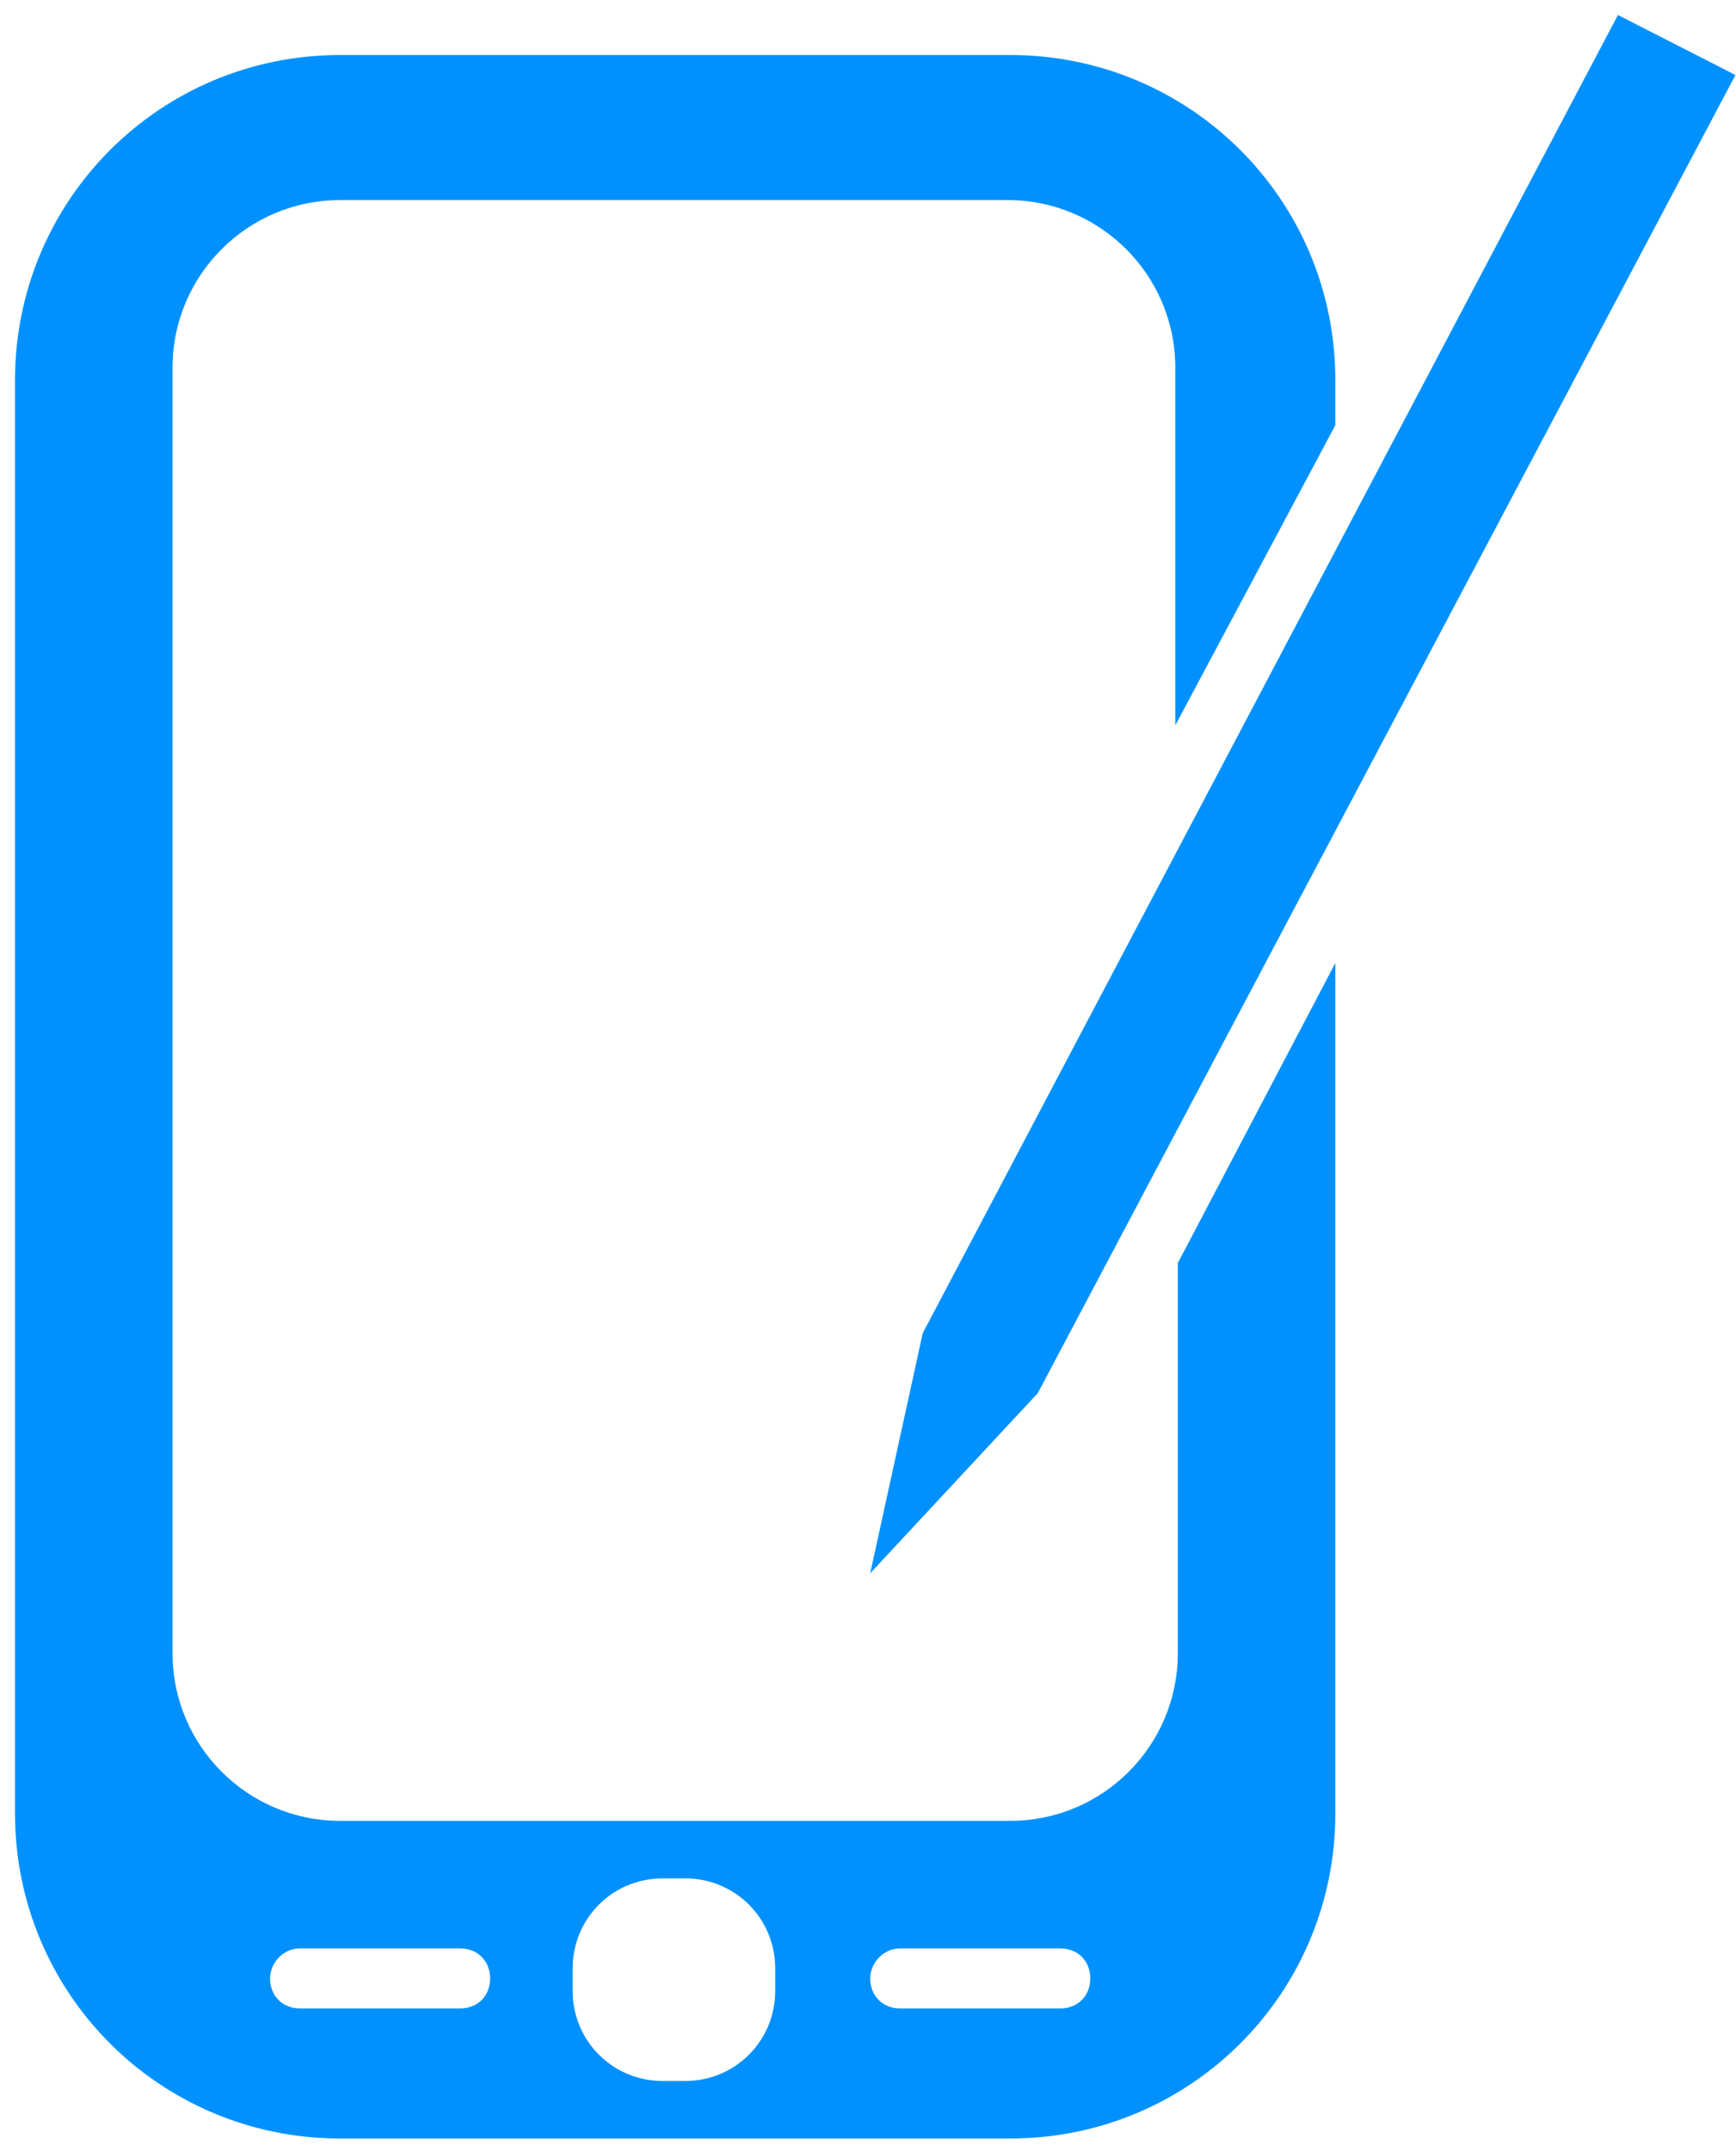
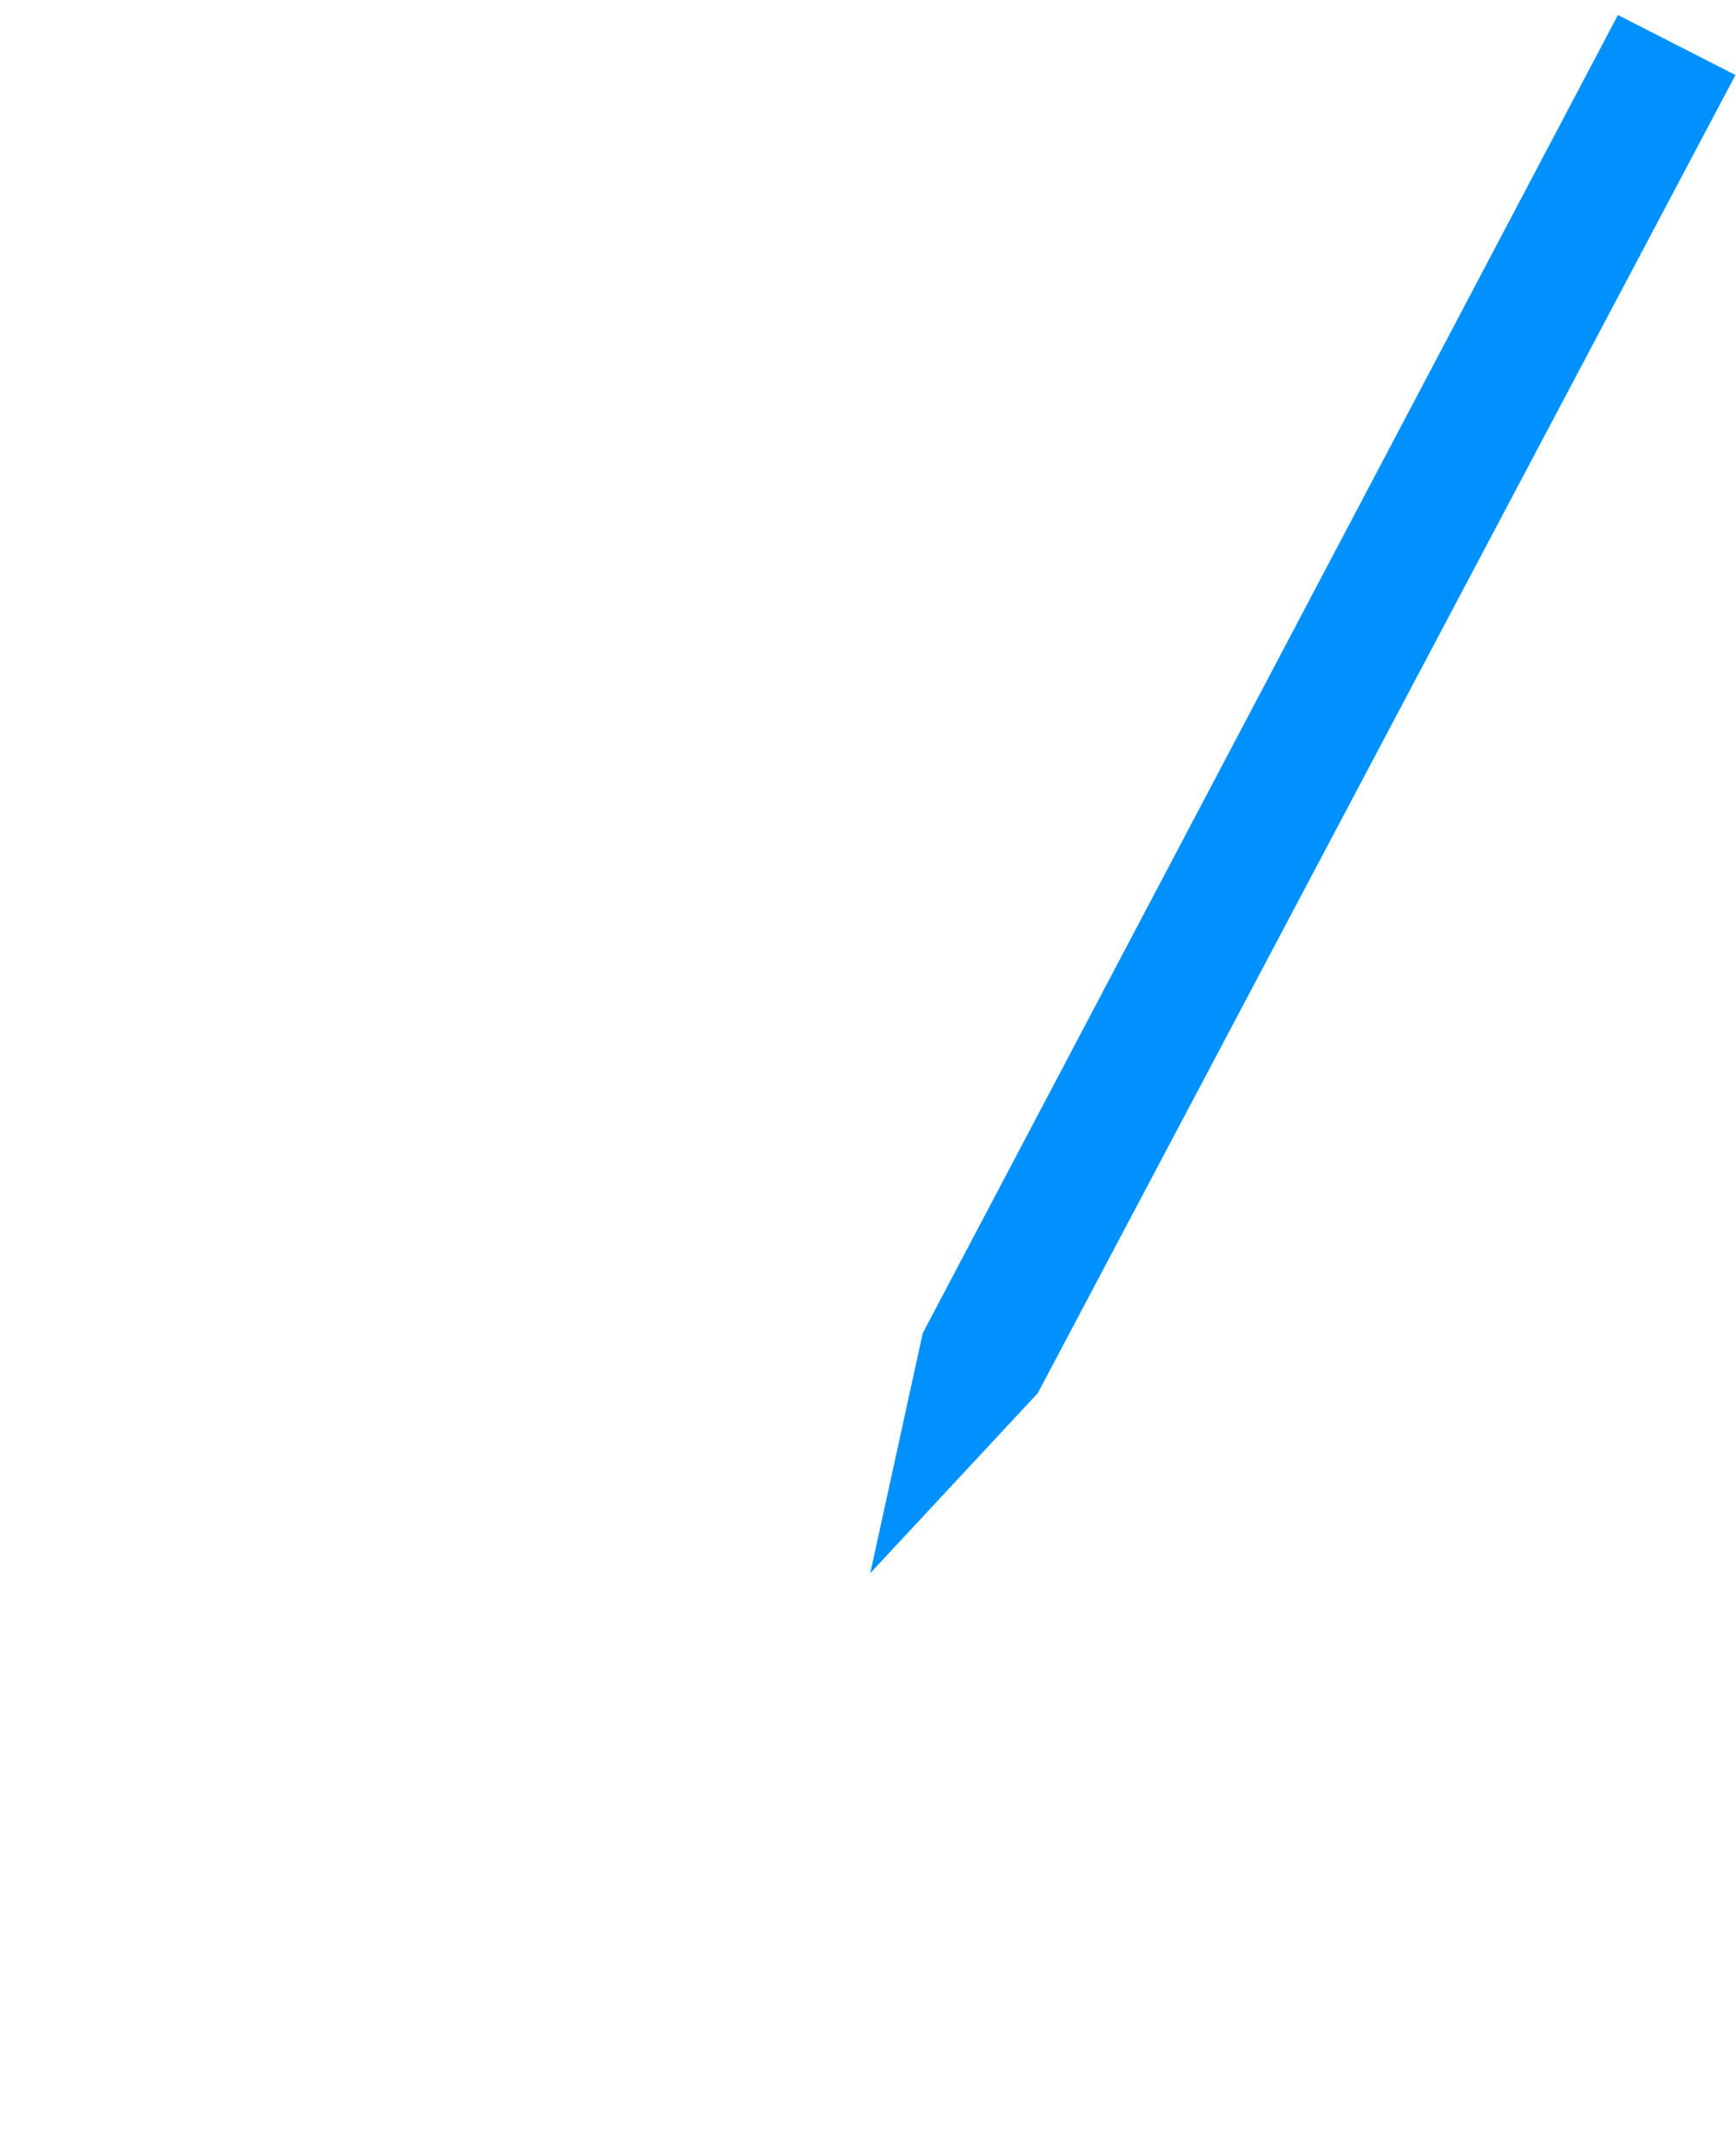
<svg xmlns="http://www.w3.org/2000/svg" width="67px" height="83px" viewBox="0 0 67 83" version="1.1">
  <title>noun_Personal Digital Assistant_149745</title>
  <g id="Brochure" stroke="none" stroke-width="1" fill="none" fill-rule="evenodd">
    <g id="Group" fill="#0091FF">
      <polygon id="Path" points="40.052 53.757 33.586 60.706 35.613 51.441 62.443 0.579 66.979 2.895" />
-       <path d="M51.537,16.407 L51.537,14.67 C51.537,7.721 45.94,2.123 38.991,2.123 L13.126,2.123 C6.177,2.123 0.579,7.721 0.579,14.67 L0.579,69.971 C0.579,76.92 6.177,82.517 13.126,82.517 L38.991,82.517 C45.94,82.517 51.537,76.92 51.537,69.971 L51.537,37.157 L45.457,48.738 L45.457,63.794 C45.457,67.365 42.562,70.26 38.991,70.26 L13.126,70.26 C9.555,70.26 6.659,67.365 6.659,63.794 L6.659,14.187 C6.659,10.616 9.555,7.721 13.126,7.721 L38.894,7.721 C42.465,7.721 45.36,10.616 45.36,14.187 L45.36,27.988 L51.537,16.407 Z M34.744,75.183 L40.921,75.183 C41.597,75.183 42.079,75.665 42.079,76.341 C42.079,77.016 41.597,77.499 40.921,77.499 L34.744,77.499 C34.069,77.499 33.586,77.016 33.586,76.341 C33.586,75.762 34.069,75.183 34.744,75.183 L34.744,75.183 Z M22.101,75.955 C22.101,74.024 23.645,72.48 25.576,72.48 L26.444,72.48 C28.374,72.48 29.919,74.024 29.919,75.955 L29.919,76.823 C29.919,78.753 28.374,80.298 26.444,80.298 L25.576,80.298 C23.645,80.298 22.101,78.753 22.101,76.823 L22.101,75.955 Z M11.581,75.183 L17.758,75.183 C18.434,75.183 18.916,75.665 18.916,76.341 C18.916,77.016 18.434,77.499 17.758,77.499 L11.581,77.499 C10.906,77.499 10.423,77.016 10.423,76.341 C10.423,75.762 10.906,75.183 11.581,75.183 L11.581,75.183 Z" id="Shape" fill-rule="nonzero" />
    </g>
  </g>
</svg>